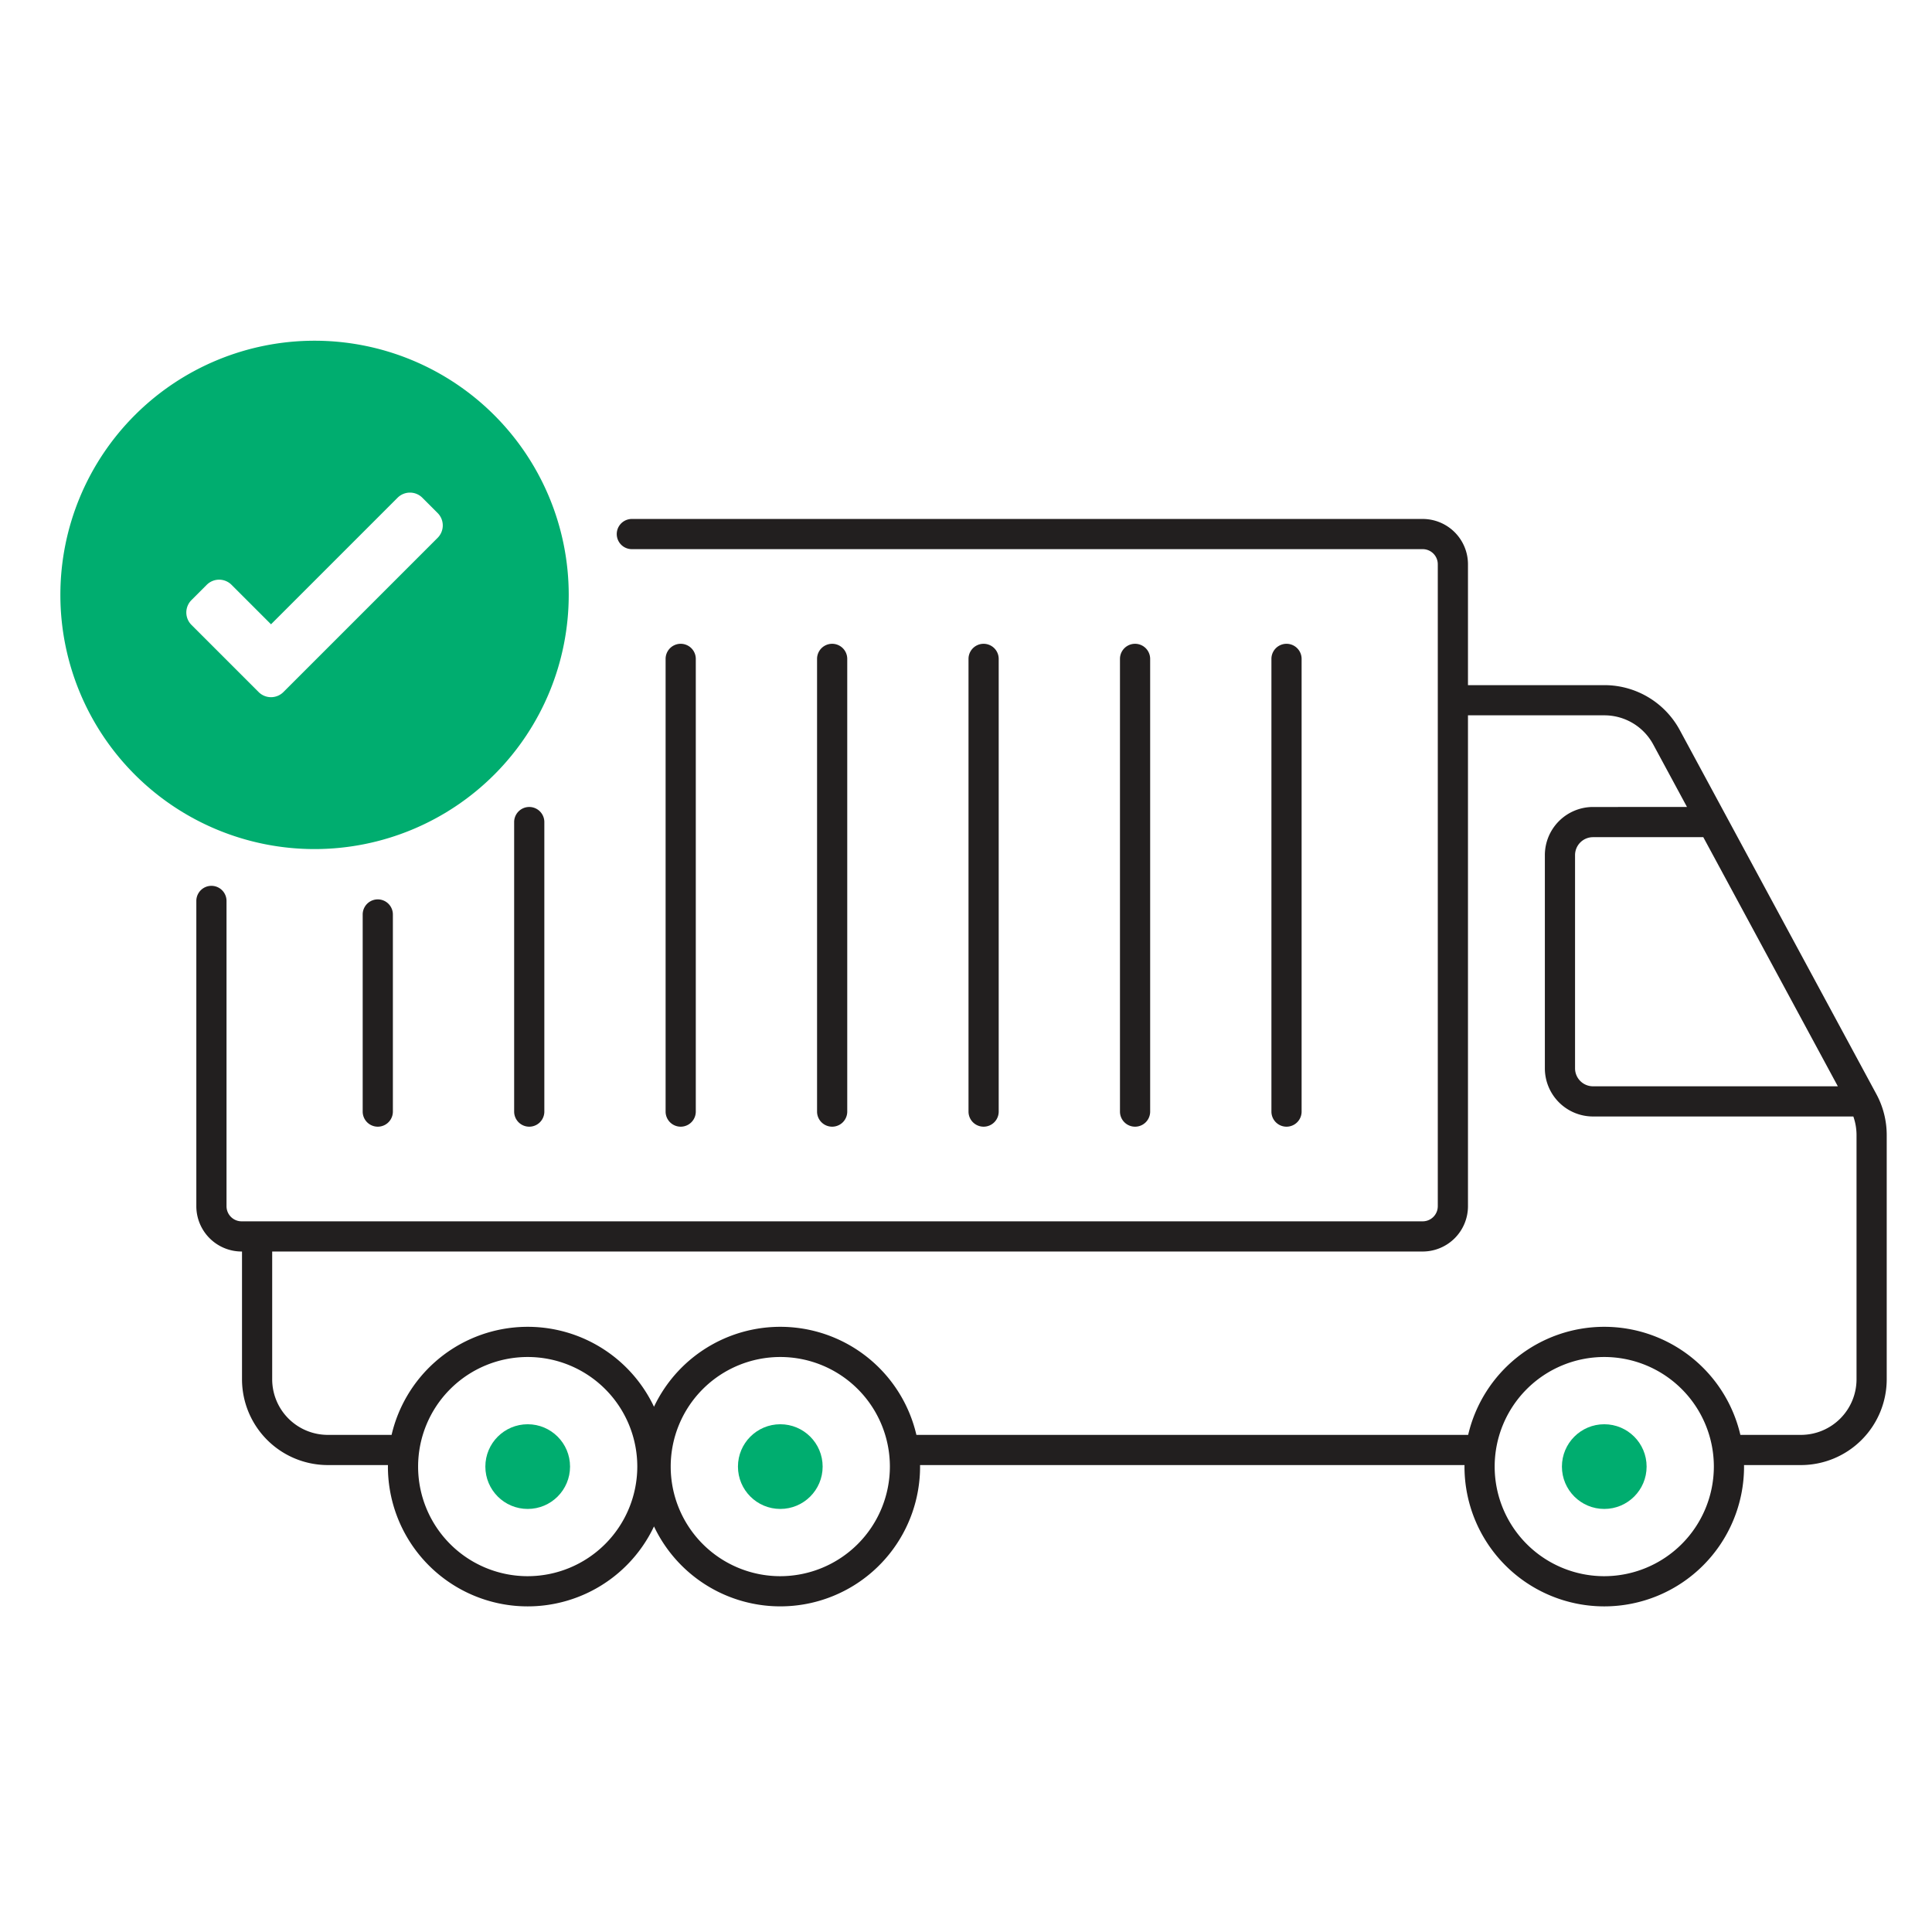
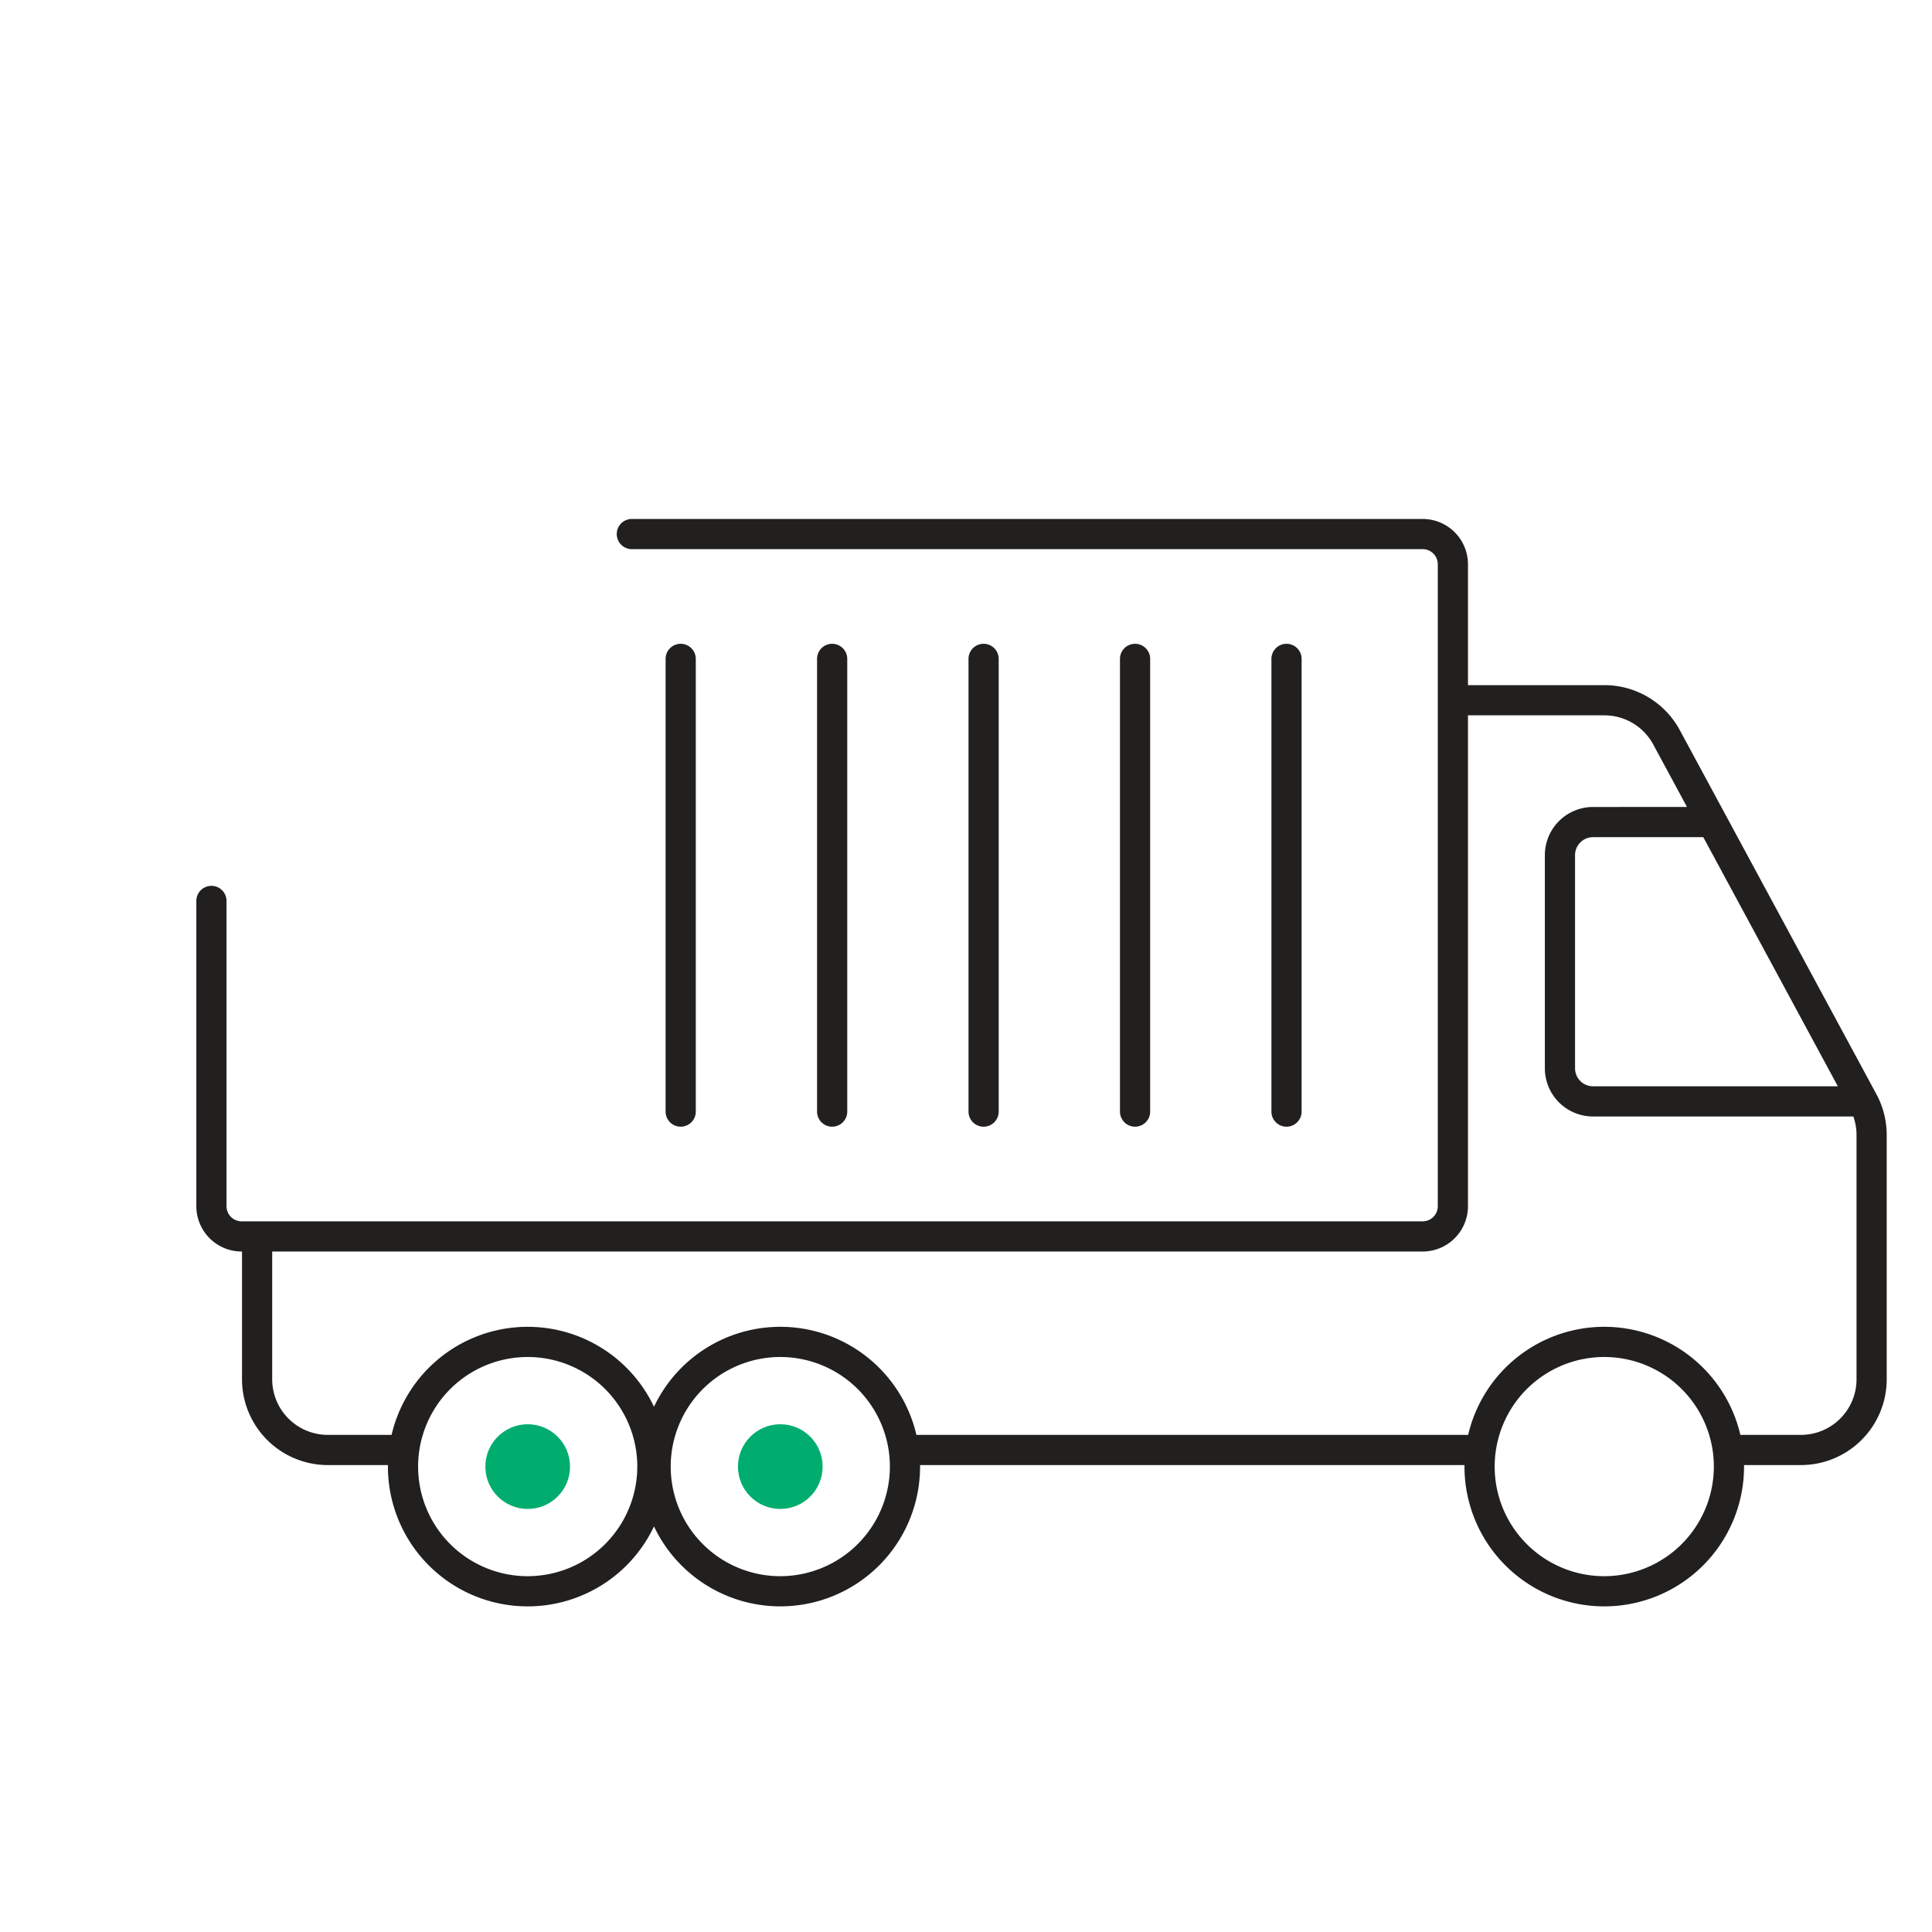
<svg xmlns="http://www.w3.org/2000/svg" id="Layer_1" data-name="Layer 1" viewBox="0 0 512 512">
  <defs>
    <style>.cls-1{fill:#00ad6f;}.cls-2{fill:#221f1f;}</style>
  </defs>
  <title>Icon</title>
-   <path class="cls-1" d="M83.359,90.295a67.359,67.359,0,1,0,67.359,67.359A67.359,67.359,0,0,0,83.359,90.295Zm32.622,52.231-40.876,40.876a4.642,4.642,0,0,1-6.565,0L50.737,165.6a4.643,4.643,0,0,1,0-6.566l4.055-4.054a4.643,4.643,0,0,1,6.566 0l10.464,10.465,33.539-33.539a4.643,4.643,0,0,1,6.566-0l4.054,4.055A4.642,4.642,0,0,1,115.98,142.526Z" />
  <circle class="cls-1" cx="139.846" cy="388.663" r="11.222" />
  <circle class="cls-1" cx="206.787" cy="388.663" r="11.222" />
-   <circle class="cls-1" cx="425.147" cy="388.663" r="11.222" />
  <path class="cls-2" d="M425.169,181.57H389.028V149.531a12.013,12.013,0,0,0-12-12h-209.581a4,4,0,0,0,0,8H377.028a4.004,4.004,0,0,1,4,4V319.665a4.004,4.004,0,0,1-4,4H64.03a4.004,4.004,0,0,1-4-4V238.756a4,4,0,0,0-8,0V319.665a12.013,12.013,0,0,0,12,12h.104v33.866A22.753,22.753,0,0,0,86.861,388.258H102.813c-.001.135-.01.269-.01.404a37.038,37.038,0,0,0,70.514,15.855A37.038,37.038,0,0,0,243.829,388.663c0-.136-.009-.269-.01-.404H388.114c-.001.135-.01.269-.01.404a37.043,37.043,0,1,0,74.086,0c0-.136-.009-.269-.01-.404h15.093A22.753,22.753,0,0,0,500,365.531V300.778a22.806,22.806,0,0,0-2.729-10.8l-52.104-96.48A22.702,22.702,0,0,0,425.169,181.57ZM139.846,417.706a29.043,29.043,0,1,1,29.043-29.043A29.076,29.076,0,0,1,139.846,417.706Zm66.941,0a29.043,29.043,0,1,1,29.042-29.043A29.076,29.076,0,0,1,206.787,417.706Zm218.359,0a29.043,29.043,0,1,1,29.043-29.043A29.076,29.076,0,0,1,425.146,417.706Zm61.899-129.826h-64.883a4.763,4.763,0,0,1-4.758-4.758V226.616a4.763,4.763,0,0,1,4.758-4.757h29.229Zm-64.883-74.021a12.772,12.772,0,0,0-12.758,12.757v56.506a12.772,12.772,0,0,0,12.758,12.758h68.991A14.772,14.772,0,0,1,492,300.778v64.752a14.744,14.744,0,0,1-14.728,14.728H461.216a37.034,37.034,0,0,0-72.14,0H242.856a37.032,37.032,0,0,0-69.54-7.451,37.033,37.033,0,0,0-69.541,7.451H86.861a14.744,14.744,0,0,1-14.728-14.728V331.665H377.028a12.013,12.013,0,0,0,12-12V189.57H425.169a14.711,14.711,0,0,1,12.959,7.729l8.942,16.559Z" />
  <path class="cls-2" d="M344.94,294.583V174.613a4,4,0,0,0-8,0V294.583a4,4,0,1,0,8,0Z" />
  <path class="cls-2" d="M304.804,294.583V174.613a4,4,0,0,0-8,0V294.583a4,4,0,1,0,8,0Z" />
  <path class="cls-2" d="M264.666,294.583V174.613a4,4,0,0,0-8,0V294.583a4,4,0,1,0,8,0Z" />
  <path class="cls-2" d="M224.529,294.583V174.613a4,4,0,0,0-8,0V294.583a4,4,0,0,0,8,0Z" />
  <path class="cls-2" d="M184.392,294.583V174.613a4,4,0,0,0-8,0V294.583a4,4,0,0,0,8,0Z" />
-   <path class="cls-2" d="M144.255,294.583V217.858a4,4,0,0,0-8,0v76.724a4,4,0,0,0,8,0Z" />
-   <path class="cls-2" d="M104.117,294.583V242.346a4,4,0,0,0-8,0v52.236a4,4,0,0,0,8,0Z" />
</svg>